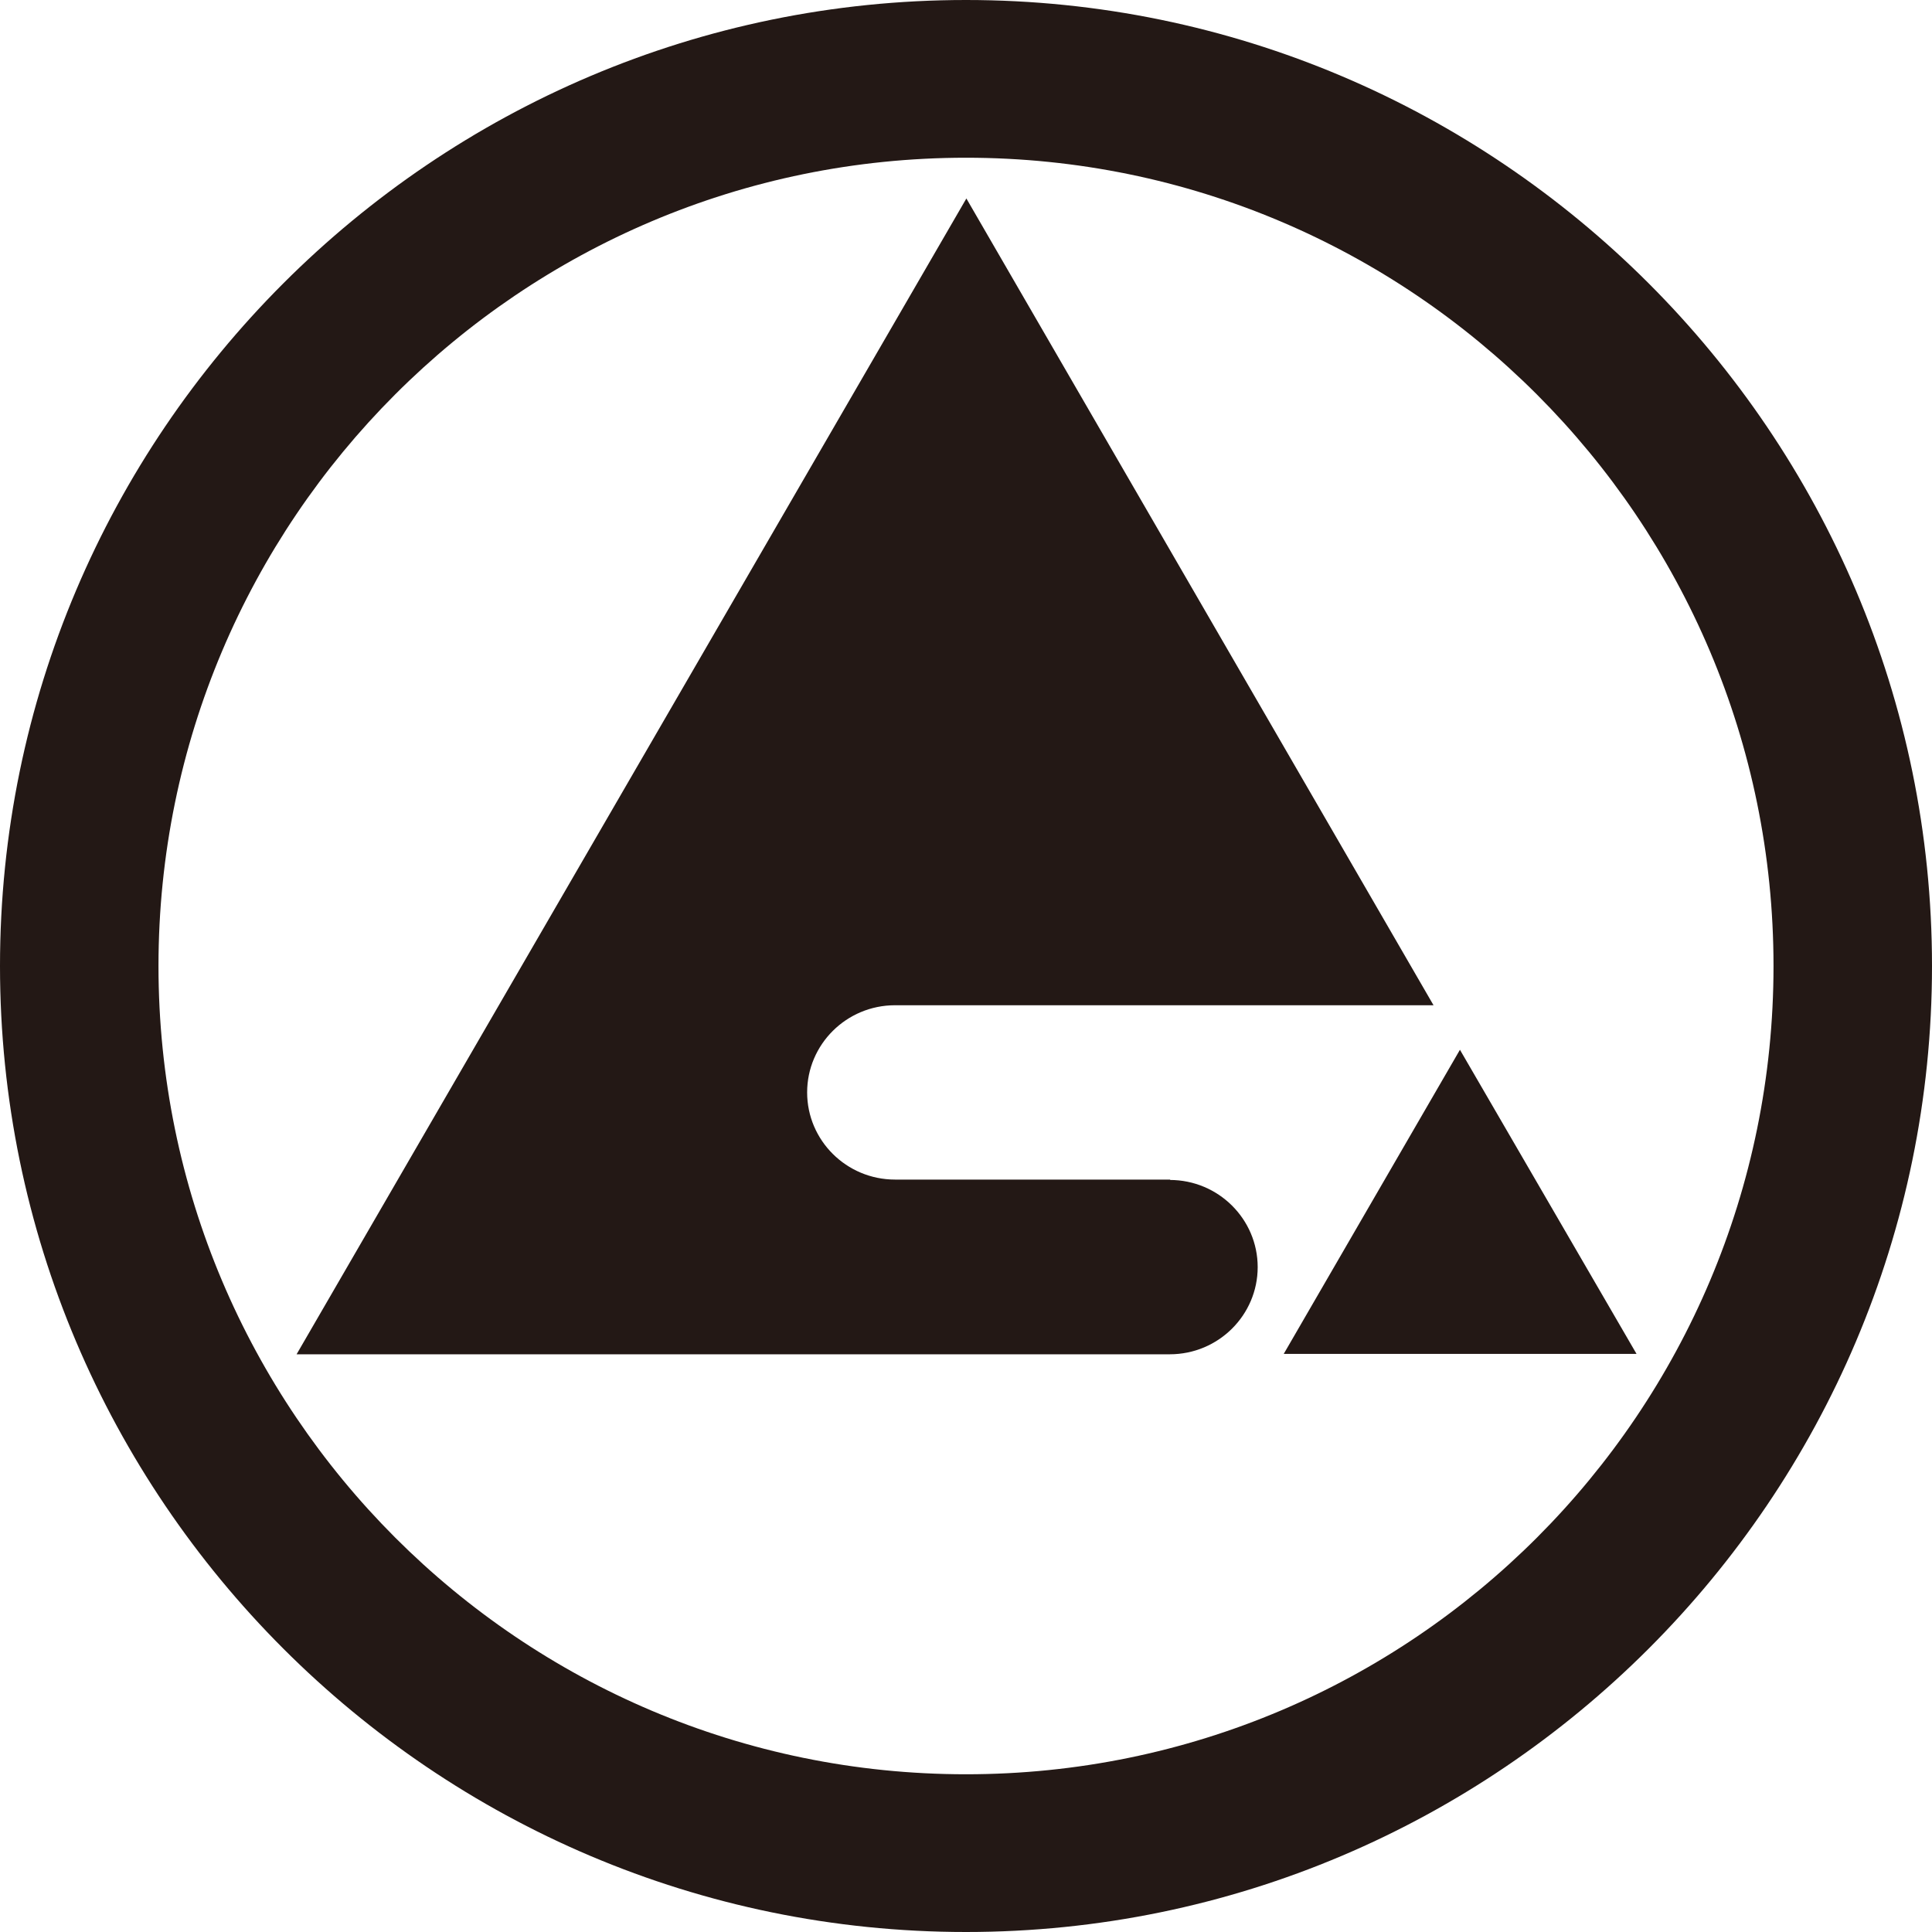
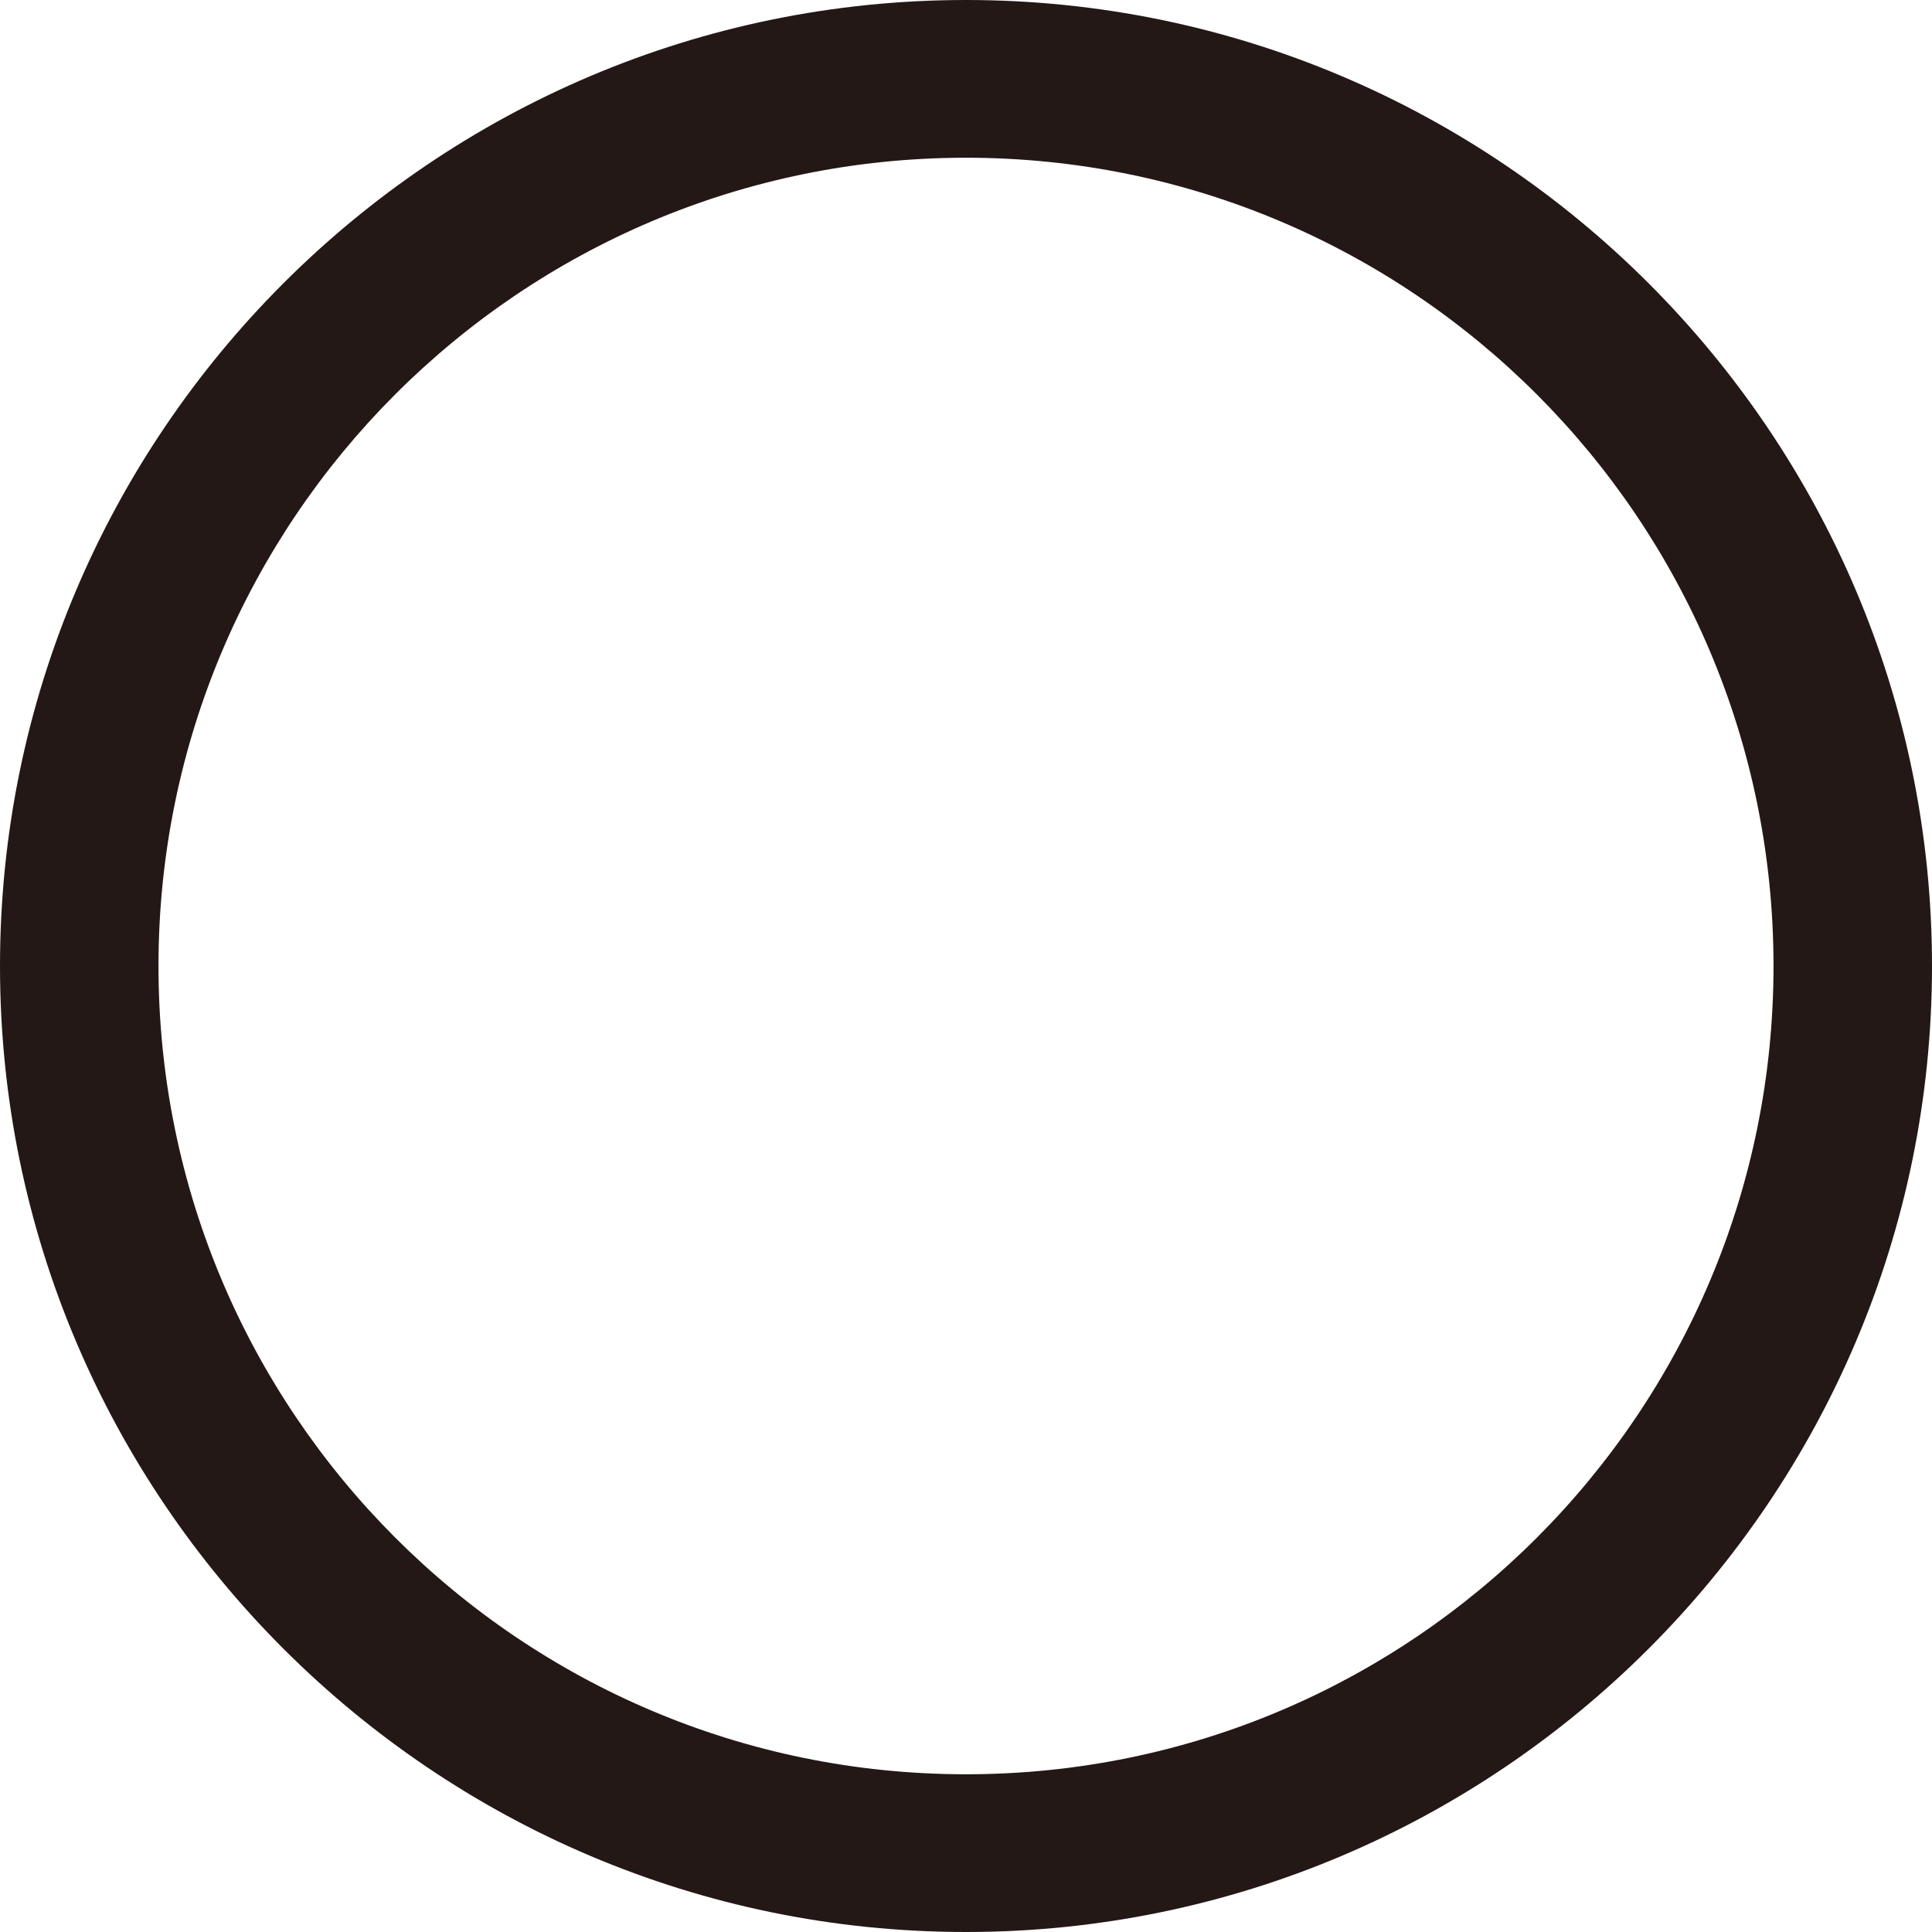
<svg xmlns="http://www.w3.org/2000/svg" version="1.1" viewBox="0 0 512 512">
  <defs>
    <style>
      .cls-1 {
        fill: #231815;
      }
    </style>
  </defs>
  <g>
    <g id="_レイヤー_1" data-name="レイヤー_1">
-       <path class="cls-1" d="M310.1,312.6h-72.9c-12.9,0-23.3-10.4-23.3-23.1s10.4-23.1,23.3-23.1h142.7l-123.8-213.8L78.6,358.9h231.4c12.9,0,23.3-10.4,23.3-23.1s-10.4-23.1-23.3-23.1h.1Z" />
-       <path class="cls-1" d="M386.9,278.2l-46.7,80.6h93.5l-46.8-80.6Z" />
      <path class="cls-1" d="M256,0C114.9,0,0,114.9,0,256s114.9,256,256,256,256-114.9,256-256S397.1,0,256,0ZM256,470.2c-118.1,0-214-95.9-214-214.2S137.9,41.8,256,41.8s214,95.9,214,214.2-95.8,214.2-214,214.2Z" />
    </g>
  </g>
</svg>